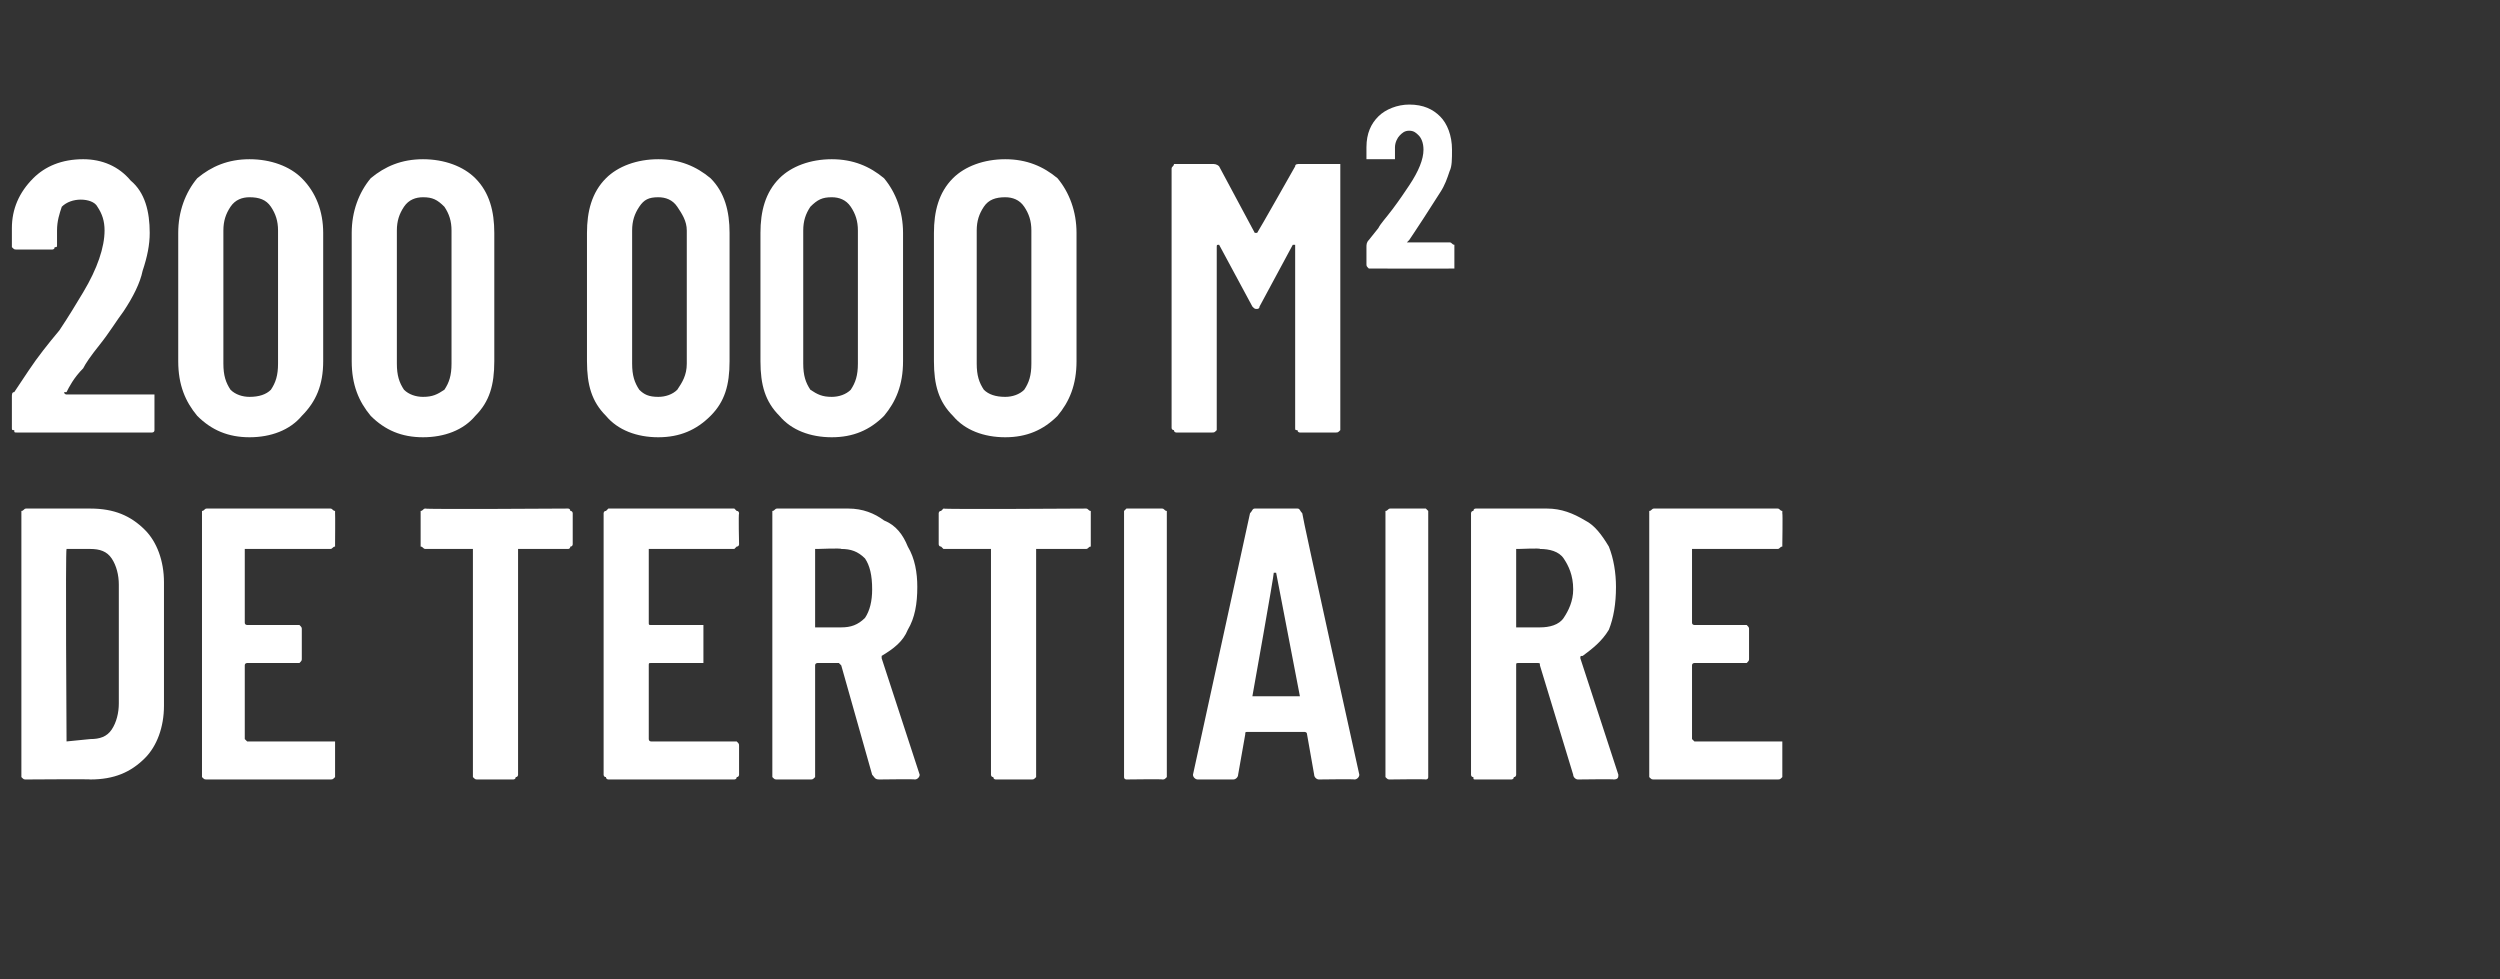
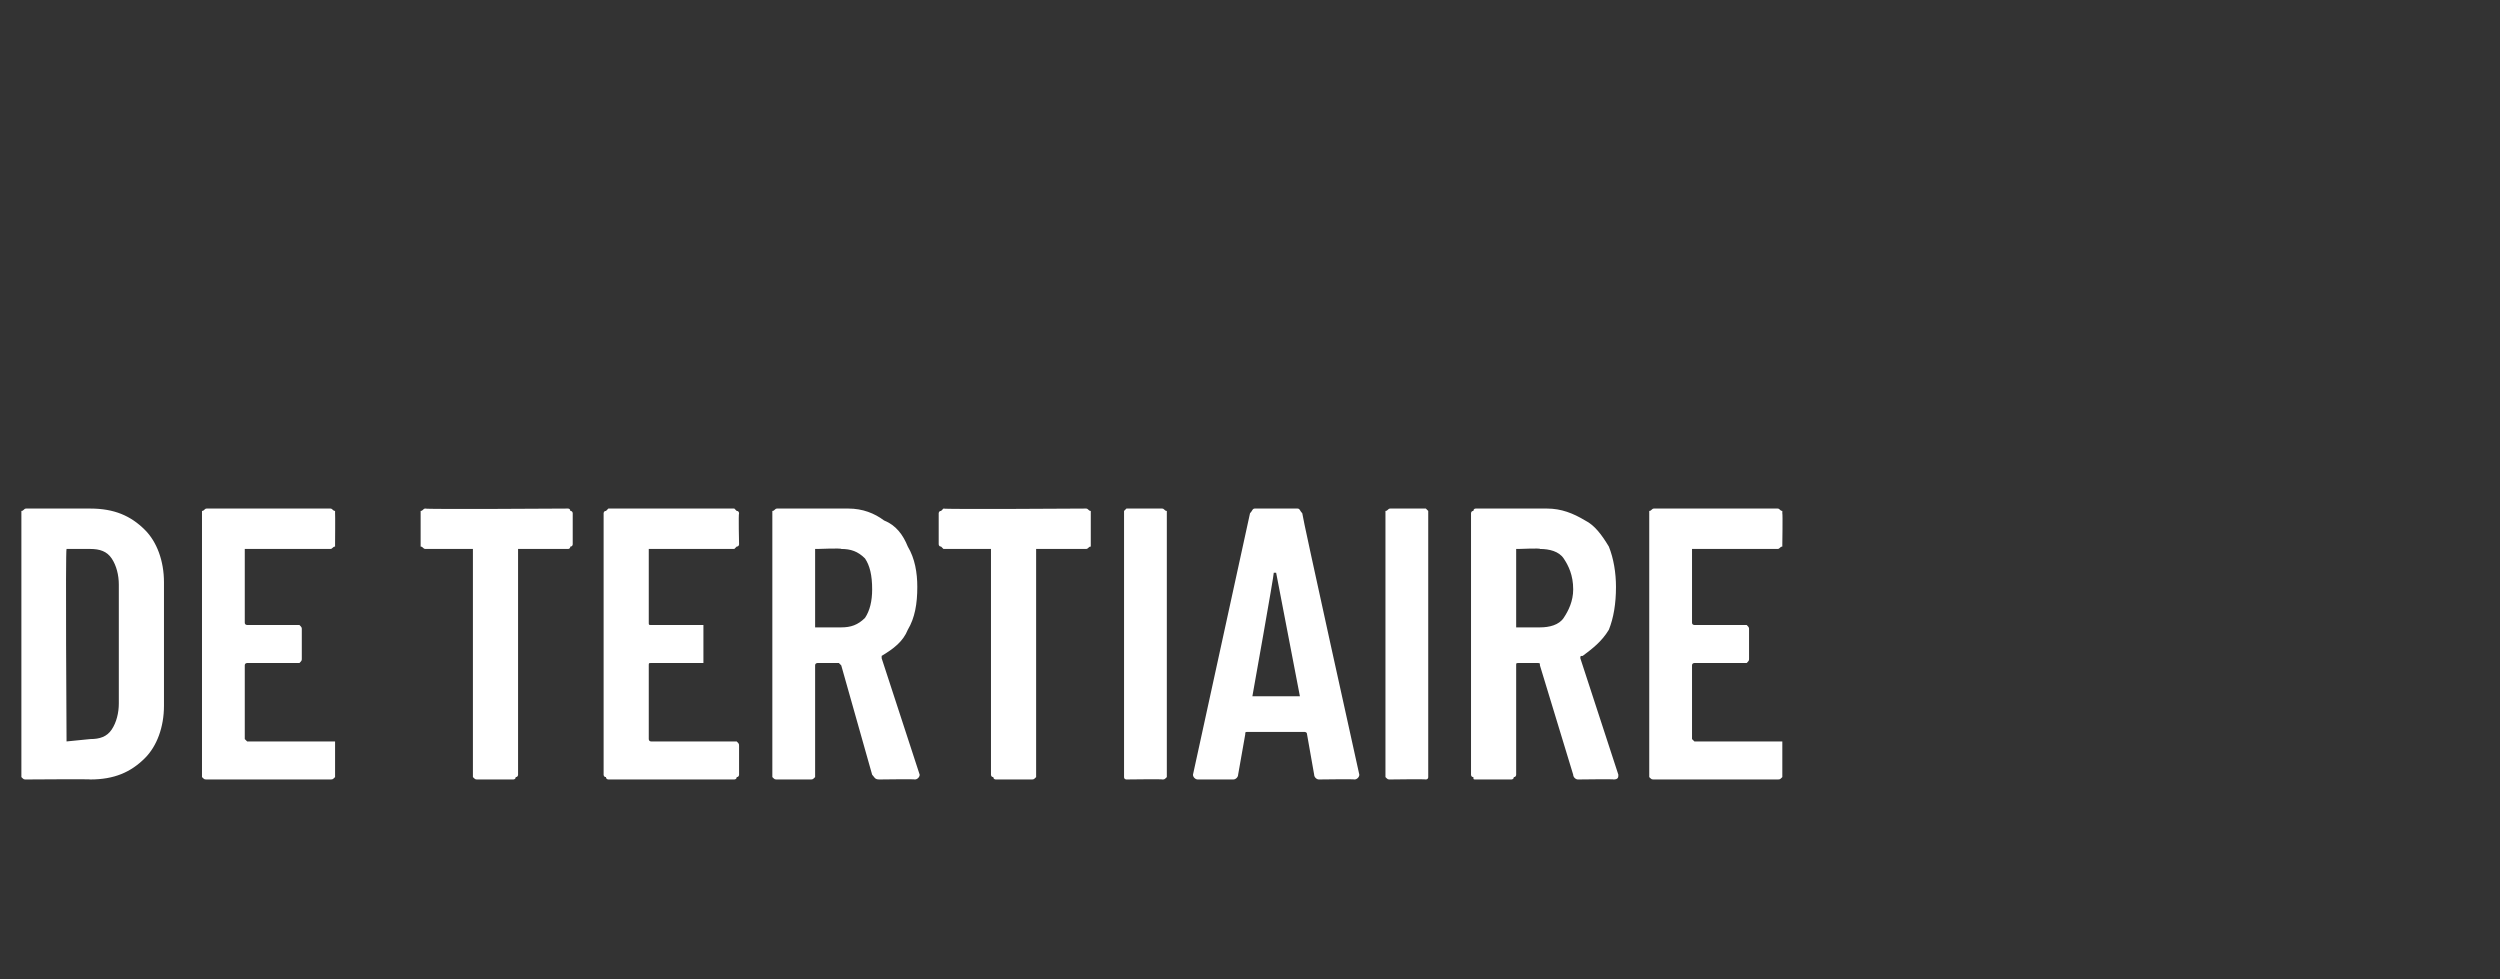
<svg xmlns="http://www.w3.org/2000/svg" version="1.1" width="105.2px" height="41.2px" viewBox="0 -2 105.2 41.2" style="top:-2px">
  <rect x="0" y="-2" width="105.2" height="41.2" fill="#333333" stroke="none" />
  <desc>200 000 m² de tertiaire</desc>
  <defs />
  <g id="Polygon24228">
    <path d="m1.1 30.8c-.1 0-.1 0-.2-.1c0 0 0-.1 0-.1c0 0 0-11 0-11c0 0 0-.1 0-.1c.1 0 .1-.1.2-.1c0 0 2.7 0 2.7 0c1 0 1.7.3 2.3.9c.5.5.8 1.3.8 2.2c0 0 0 5.2 0 5.2c0 .9-.3 1.7-.8 2.2c-.6.6-1.3.9-2.3.9c.04-.02-2.7 0-2.7 0c0 0-.03-.02 0 0zm1.7-1.7c0 0 0 .1 0 .1c0 0 1-.1 1-.1c.4 0 .7-.1.9-.4c.2-.3.3-.7.3-1.1c0 0 0-5 0-5c0-.4-.1-.8-.3-1.1c-.2-.3-.5-.4-.9-.4c0 0-1 0-1 0c0 0 0 0 0 0c-.05.04 0 8 0 8c0 0-.05-.02 0 0zm11.3-8.2c0 0 0 .1 0 .1c-.1 0-.1.1-.2.1c0 0-3.5 0-3.5 0c0 0-.1 0-.1 0c0 0 0 3.1 0 3.1c0 .1.1.1.1.1c0 0 2.1 0 2.1 0c0 0 .1 0 .1 0c.1.1.1.1.1.2c0 0 0 1.2 0 1.2c0 .1 0 .1-.1.2c0 0-.1 0-.1 0c0 0-2.1 0-2.1 0c0 0-.1 0-.1.1c0 0 0 3.1 0 3.1c0 0 .1.1.1.1c0 0 3.5 0 3.5 0c.1 0 .1 0 .2 0c0 .1 0 .1 0 .2c0 0 0 1.2 0 1.2c0 0 0 .1 0 .1c-.1.1-.1.1-.2.1c0 0-5.2 0-5.2 0c-.1 0-.1 0-.2-.1c0 0 0-.1 0-.1c0 0 0-11 0-11c0 0 0-.1 0-.1c.1 0 .1-.1.2-.1c0 0 5.2 0 5.2 0c.1 0 .1.1.2.1c0 0 0 .1 0 .1c.01.03 0 1.3 0 1.3c0 0 .01-.03 0 0zm9.8-1.5c.1 0 .1.1.1.1c.1 0 .1.1.1.1c0 0 0 1.3 0 1.3c0 0 0 .1-.1.1c0 0 0 .1-.1.1c0 0-2 0-2 0c-.1 0-.1 0-.1 0c0 0 0 9.5 0 9.5c0 0 0 .1-.1.1c0 .1-.1.1-.1.1c0 0-1.5 0-1.5 0c-.1 0-.1 0-.2-.1c0 0 0-.1 0-.1c0 0 0-9.5 0-9.5c0 0 0 0-.1 0c0 0-1.9 0-1.9 0c-.1 0-.1-.1-.2-.1c0 0 0-.1 0-.1c0 0 0-1.3 0-1.3c0 0 0-.1 0-.1c.1 0 .1-.1.2-.1c-.03.04 6 0 6 0c0 0 .01.04 0 0zm7.2 1.5c0 0 0 .1-.1.1c0 0-.1.1-.1.1c0 0-3.5 0-3.5 0c-.1 0-.1 0-.1 0c0 0 0 3.1 0 3.1c0 .1 0 .1.1.1c0 0 2.1 0 2.1 0c0 0 .1 0 .1 0c0 .1 0 .1 0 .2c0 0 0 1.2 0 1.2c0 .1 0 .1 0 .2c0 0-.1 0-.1 0c0 0-2.1 0-2.1 0c-.1 0-.1 0-.1.1c0 0 0 3.1 0 3.1c0 0 0 .1.1.1c0 0 3.5 0 3.5 0c0 0 .1 0 .1 0c.1.1.1.1.1.2c0 0 0 1.2 0 1.2c0 0 0 .1-.1.1c0 .1-.1.1-.1.1c0 0-5.3 0-5.3 0c0 0-.1 0-.1-.1c-.1 0-.1-.1-.1-.1c0 0 0-11 0-11c0 0 0-.1.1-.1c0 0 .1-.1.1-.1c0 0 5.3 0 5.3 0c0 0 .1.1.1.1c.1 0 .1.1.1.1c-.03.03 0 1.3 0 1.3c0 0-.03-.03 0 0zm5.9 9.9c-.2 0-.2-.1-.3-.2c0 0-1.3-4.6-1.3-4.6c-.1-.1-.1-.1-.1-.1c0 0-.9 0-.9 0c0 0-.1 0-.1.1c0 0 0 4.6 0 4.6c0 0 0 .1 0 .1c-.1.1-.1.1-.2.1c0 0-1.4 0-1.4 0c-.1 0-.1 0-.2-.1c0 0 0-.1 0-.1c0 0 0-11 0-11c0 0 0-.1 0-.1c.1 0 .1-.1.2-.1c0 0 3 0 3 0c.6 0 1.1.2 1.5.5c.5.2.8.6 1 1.1c.3.5.4 1.1.4 1.7c0 .7-.1 1.3-.4 1.8c-.2.5-.6.8-1.1 1.1c0 0 0 0 0 .1c0 0 1.6 4.9 1.6 4.9c0 0 0 0 0 0c0 .1-.1.2-.2.2c.01-.02-1.5 0-1.5 0c0 0-.05-.02 0 0zm-2.6-9.7c0 0-.1 0-.1 0c0 0 0 3.3 0 3.3c0 0 .1 0 .1 0c0 0 1 0 1 0c.4 0 .7-.1 1-.4c.2-.3.3-.7.3-1.2c0-.6-.1-1-.3-1.3c-.3-.3-.6-.4-1-.4c.01-.04-1 0-1 0c0 0 .02-.04 0 0zm11.3-1.7c.1 0 .1.1.2.1c0 0 0 .1 0 .1c0 0 0 1.3 0 1.3c0 0 0 .1 0 .1c-.1 0-.1.1-.2.1c0 0-2 0-2 0c-.1 0-.1 0-.1 0c0 0 0 9.5 0 9.5c0 0 0 .1 0 .1c-.1.1-.1.1-.2.1c0 0-1.5 0-1.5 0c0 0-.1 0-.1-.1c-.1 0-.1-.1-.1-.1c0 0 0-9.5 0-9.5c0 0 0 0-.1 0c0 0-1.9 0-1.9 0c0 0-.1-.1-.1-.1c-.1 0-.1-.1-.1-.1c0 0 0-1.3 0-1.3c0 0 0-.1.1-.1c0 0 .1-.1.1-.1c.01.04 6 0 6 0c0 0 .05.04 0 0zm1.7 11.4c0 0-.1 0-.1-.1c0 0 0-.1 0-.1c0 0 0-11 0-11c0 0 0-.1 0-.1c0 0 .1-.1.1-.1c0 0 1.5 0 1.5 0c.1 0 .1.1.2.1c0 0 0 .1 0 .1c0 0 0 11 0 11c0 0 0 .1 0 .1c-.1.1-.1.1-.2.1c.04-.02-1.5 0-1.5 0c0 0 .05-.02 0 0zm8.1 0c-.1 0-.2-.1-.2-.2c0 0-.3-1.7-.3-1.7c0-.1-.1-.1-.1-.1c0 0-2.4 0-2.4 0c-.1 0-.1 0-.1.1c0 0-.3 1.7-.3 1.7c0 .1-.1.2-.2.2c0 0-1.5 0-1.5 0c-.1 0-.2-.1-.2-.2c0 0 2.4-11 2.4-11c.1-.1.1-.2.2-.2c0 0 1.8 0 1.8 0c.1 0 .1.1.2.2c-.03.02 2.4 11 2.4 11c0 0-.03.03 0 0c0 .1-.1.2-.2.2c-.01-.02-1.5 0-1.5 0c0 0-.02-.02 0 0zm-2.8-3.5c0 0 0 0 .1 0c0 0 1.8 0 1.8 0c0 0 .1 0 .1 0c0 0-1-5.2-1-5.2c0 0 0 0 0 0c-.1 0-.1 0-.1 0c.02.05-.9 5.2-.9 5.2c0 0 0-.04 0 0zm5.8 3.5c-.1 0-.1 0-.2-.1c0 0 0-.1 0-.1c0 0 0-11 0-11c0 0 0-.1 0-.1c.1 0 .1-.1.2-.1c0 0 1.5 0 1.5 0c0 0 .1.1.1.1c0 0 0 .1 0 .1c0 0 0 11 0 11c0 0 0 .1 0 .1c0 .1-.1.1-.1.1c-.04-.02-1.5 0-1.5 0c0 0-.03-.02 0 0zm7.9 0c-.1 0-.2-.1-.2-.2c0 0-1.4-4.6-1.4-4.6c0-.1 0-.1-.1-.1c0 0-.8 0-.8 0c-.1 0-.1 0-.1.1c0 0 0 4.6 0 4.6c0 0 0 .1-.1.1c0 .1-.1.1-.1.1c0 0-1.5 0-1.5 0c-.1 0-.1 0-.1-.1c-.1 0-.1-.1-.1-.1c0 0 0-11 0-11c0 0 0-.1.1-.1c0 0 0-.1.1-.1c0 0 3 0 3 0c.6 0 1.1.2 1.6.5c.4.2.7.6 1 1.1c.2.5.3 1.1.3 1.7c0 .7-.1 1.3-.3 1.8c-.3.5-.7.8-1.1 1.1c-.1 0-.1 0-.1.1c0 0 1.6 4.9 1.6 4.9c0 0 0 0 0 0c0 .1 0 .2-.2.2c.04-.02-1.5 0-1.5 0c0 0-.01-.02 0 0zm-2.5-9.7c-.1 0-.1 0-.1 0c0 0 0 3.3 0 3.3c0 0 0 0 .1 0c0 0 .9 0 .9 0c.4 0 .8-.1 1-.4c.2-.3.4-.7.4-1.2c0-.6-.2-1-.4-1.3c-.2-.3-.6-.4-1-.4c.05-.04-.9 0-.9 0c0 0-.04-.04 0 0zm11.1-.2c0 0 0 .1 0 .1c-.1 0-.1.1-.2.1c0 0-3.5 0-3.5 0c0 0-.1 0-.1 0c0 0 0 3.1 0 3.1c0 .1.1.1.1.1c0 0 2.1 0 2.1 0c.1 0 .1 0 .1 0c.1.1.1.1.1.2c0 0 0 1.2 0 1.2c0 .1 0 .1-.1.2c0 0 0 0-.1 0c0 0-2.1 0-2.1 0c0 0-.1 0-.1.1c0 0 0 3.1 0 3.1c0 0 .1.1.1.1c0 0 3.5 0 3.5 0c.1 0 .1 0 .2 0c0 .1 0 .1 0 .2c0 0 0 1.2 0 1.2c0 0 0 .1 0 .1c-.1.1-.1.1-.2.1c0 0-5.2 0-5.2 0c-.1 0-.1 0-.2-.1c0 0 0-.1 0-.1c0 0 0-11 0-11c0 0 0-.1 0-.1c.1 0 .1-.1.2-.1c0 0 5.2 0 5.2 0c.1 0 .1.1.2.1c0 0 0 .1 0 .1c.02.03 0 1.3 0 1.3c0 0 .02-.03 0 0z" stroke="none" fill="#fff" />
  </g>
  <g id="Polygon24227">
-     <path d="m2.8 14.5c-.1 0-.1 0-.1 0c0 .1.1.1.1.1c0 0 3.6 0 3.6 0c0 0 .1 0 .1 0c0 .1 0 .1 0 .2c0 0 0 1.2 0 1.2c0 .1 0 .1 0 .1c0 .1-.1.1-.1.1c0 0-5.7 0-5.7 0c-.1 0-.1 0-.1-.1c-.1 0-.1 0-.1-.1c0 0 0-1.3 0-1.3c0-.1 0-.2.1-.2c0 0 .6-.9.6-.9c.4-.6.8-1.1 1.3-1.7c.4-.6.7-1.1 1-1.6c.6-1 .9-1.9.9-2.6c0-.4-.1-.7-.3-1c-.1-.2-.4-.3-.7-.3c-.3 0-.6.1-.8.3c-.1.3-.2.6-.2 1c0 0 0 .6 0 .6c0 .1 0 .1-.1.1c0 .1-.1.1-.1.1c0 0-1.5 0-1.5 0c-.1 0-.1 0-.2-.1c0 0 0 0 0-.1c0 0 0-.7 0-.7c0-.8.3-1.5.9-2.1c.5-.5 1.2-.8 2.1-.8c.8 0 1.5.3 2 .9c.6.5.8 1.3.8 2.2c0 .5-.1 1-.3 1.6c-.1.5-.4 1.1-.8 1.7c-.3.4-.6.9-1 1.4c-.4.5-.6.8-.7 1c-.4.4-.6.8-.7 1c0 0 0 0 0 0zm7.7 1.9c-.9 0-1.6-.3-2.2-.9c-.5-.6-.8-1.3-.8-2.3c0 0 0-5.4 0-5.4c0-.9.3-1.7.8-2.3c.6-.5 1.3-.8 2.2-.8c.9 0 1.7.3 2.2.8c.6.6.9 1.4.9 2.3c0 0 0 5.4 0 5.4c0 1-.3 1.7-.9 2.3c-.5.6-1.3.9-2.2.9c0 0 0 0 0 0zm0-1.7c.4 0 .7-.1.9-.3c.2-.3.3-.6.3-1.1c0 0 0-5.6 0-5.6c0-.4-.1-.7-.3-1c-.2-.3-.5-.4-.9-.4c-.3 0-.6.1-.8.4c-.2.3-.3.6-.3 1c0 0 0 5.6 0 5.6c0 .5.1.8.3 1.1c.2.2.5.3.8.3c0 0 0 0 0 0zm7.3 1.7c-.9 0-1.6-.3-2.2-.9c-.5-.6-.8-1.3-.8-2.3c0 0 0-5.4 0-5.4c0-.9.3-1.7.8-2.3c.6-.5 1.3-.8 2.2-.8c.9 0 1.7.3 2.2.8c.6.6.8 1.4.8 2.3c0 0 0 5.4 0 5.4c0 1-.2 1.7-.8 2.3c-.5.6-1.3.9-2.2.9c0 0 0 0 0 0zm0-1.7c.4 0 .6-.1.9-.3c.2-.3.3-.6.3-1.1c0 0 0-5.6 0-5.6c0-.4-.1-.7-.3-1c-.3-.3-.5-.4-.9-.4c-.3 0-.6.1-.8.4c-.2.3-.3.6-.3 1c0 0 0 5.6 0 5.6c0 .5.1.8.3 1.1c.2.2.5.3.8.3c0 0 0 0 0 0zm9.9 1.7c-.9 0-1.7-.3-2.2-.9c-.6-.6-.8-1.3-.8-2.3c0 0 0-5.4 0-5.4c0-.9.2-1.7.8-2.3c.5-.5 1.3-.8 2.2-.8c.9 0 1.6.3 2.2.8c.6.6.8 1.4.8 2.3c0 0 0 5.4 0 5.4c0 1-.2 1.7-.8 2.3c-.6.6-1.3.9-2.2.9c0 0 0 0 0 0zm0-1.7c.3 0 .6-.1.8-.3c.2-.3.4-.6.4-1.1c0 0 0-5.6 0-5.6c0-.4-.2-.7-.4-1c-.2-.3-.5-.4-.8-.4c-.4 0-.6.1-.8.4c-.2.3-.3.6-.3 1c0 0 0 5.6 0 5.6c0 .5.1.8.3 1.1c.2.2.4.3.8.3c0 0 0 0 0 0zm7.3 1.7c-.9 0-1.7-.3-2.2-.9c-.6-.6-.8-1.3-.8-2.3c0 0 0-5.4 0-5.4c0-.9.2-1.7.8-2.3c.5-.5 1.3-.8 2.2-.8c.9 0 1.6.3 2.2.8c.5.6.8 1.4.8 2.3c0 0 0 5.4 0 5.4c0 1-.3 1.7-.8 2.3c-.6.6-1.3.9-2.2.9c0 0 0 0 0 0zm0-1.7c.3 0 .6-.1.8-.3c.2-.3.3-.6.3-1.1c0 0 0-5.6 0-5.6c0-.4-.1-.7-.3-1c-.2-.3-.5-.4-.8-.4c-.4 0-.6.1-.9.4c-.2.3-.3.6-.3 1c0 0 0 5.6 0 5.6c0 .5.1.8.3 1.1c.3.2.5.3.9.3c0 0 0 0 0 0zm7.3 1.7c-.9 0-1.7-.3-2.2-.9c-.6-.6-.8-1.3-.8-2.3c0 0 0-5.4 0-5.4c0-.9.2-1.7.8-2.3c.5-.5 1.3-.8 2.2-.8c.9 0 1.6.3 2.2.8c.5.6.8 1.4.8 2.3c0 0 0 5.4 0 5.4c0 1-.3 1.7-.8 2.3c-.6.6-1.3.9-2.2.9c0 0 0 0 0 0zm0-1.7c.3 0 .6-.1.8-.3c.2-.3.3-.6.3-1.1c0 0 0-5.6 0-5.6c0-.4-.1-.7-.3-1c-.2-.3-.5-.4-.8-.4c-.4 0-.7.1-.9.4c-.2.3-.3.6-.3 1c0 0 0 5.6 0 5.6c0 .5.1.8.3 1.1c.2.2.5.3.9.3c0 0 0 0 0 0zm12.2-9.7c0-.1.1-.1.2-.1c0 0 1.5 0 1.5 0c.1 0 .1 0 .2 0c0 .1 0 .1 0 .2c0 0 0 10.9 0 10.9c0 .1 0 .1 0 .1c-.1.1-.1.1-.2.1c0 0-1.5 0-1.5 0c0 0-.1 0-.1-.1c-.1 0-.1 0-.1-.1c0 0 0-7.6 0-7.6c0-.1 0-.1 0-.1c0 0 0 0-.1 0c0 0-1.4 2.6-1.4 2.6c0 .1-.1.1-.1.1c-.1 0-.1 0-.2-.1c0 0-1.4-2.6-1.4-2.6c0 0 0 0 0 0c-.1 0-.1 0-.1.1c0 0 0 7.6 0 7.6c0 .1 0 .1 0 .1c-.1.1-.1.1-.2.1c0 0-1.5 0-1.5 0c0 0-.1 0-.1-.1c0 0-.1 0-.1-.1c0 0 0-10.9 0-10.9c0-.1.1-.1.1-.2c0 0 .1 0 .1 0c0 0 1.5 0 1.5 0c.1 0 .2 0 .3.1c0 0 1.5 2.8 1.5 2.8c.1 0 .1 0 .1 0c.04-.04 1.6-2.8 1.6-2.8c0 0-.02-.01 0 0zm3.2 4.3c-.1 0-.1 0-.1 0c-.1-.1-.1-.1-.1-.2c0 0 0-.7 0-.7c0-.1 0-.2.1-.3c0 0 .4-.5.4-.5c.1-.2.3-.4.6-.8c.3-.4.5-.7.7-1c.4-.6.6-1.1.6-1.5c0-.3-.1-.5-.2-.6c-.1-.1-.2-.2-.4-.2c-.2 0-.3.1-.4.2c-.1.1-.2.3-.2.5c0 0 0 .3 0 .3c0 .1 0 .1 0 .2c-.1 0-.1 0-.2 0c0 0-.8 0-.8 0c-.1 0-.1 0-.2 0c0-.1 0-.1 0-.2c0 0 0-.3 0-.3c0-.6.2-1 .5-1.3c.3-.3.8-.5 1.3-.5c.6 0 1 .2 1.3.5c.3.3.5.8.5 1.4c0 .4 0 .7-.1.9c-.1.3-.2.6-.4.9c-.2.3-.5.8-1.1 1.7c0 0-.2.3-.2.3c-.1.1-.1.1-.1.1c.1 0 .1 0 .1 0c0 0 1.7 0 1.7 0c.1 0 .1.1.2.1c0 0 0 .1 0 .1c0 0 0 .7 0 .7c0 .1 0 .1 0 .2c-.1 0-.1 0-.2 0c.04.01-3.3 0-3.3 0c0 0 0 .01 0 0z" stroke="none" fill="#fff" />
-   </g>
+     </g>
</svg>